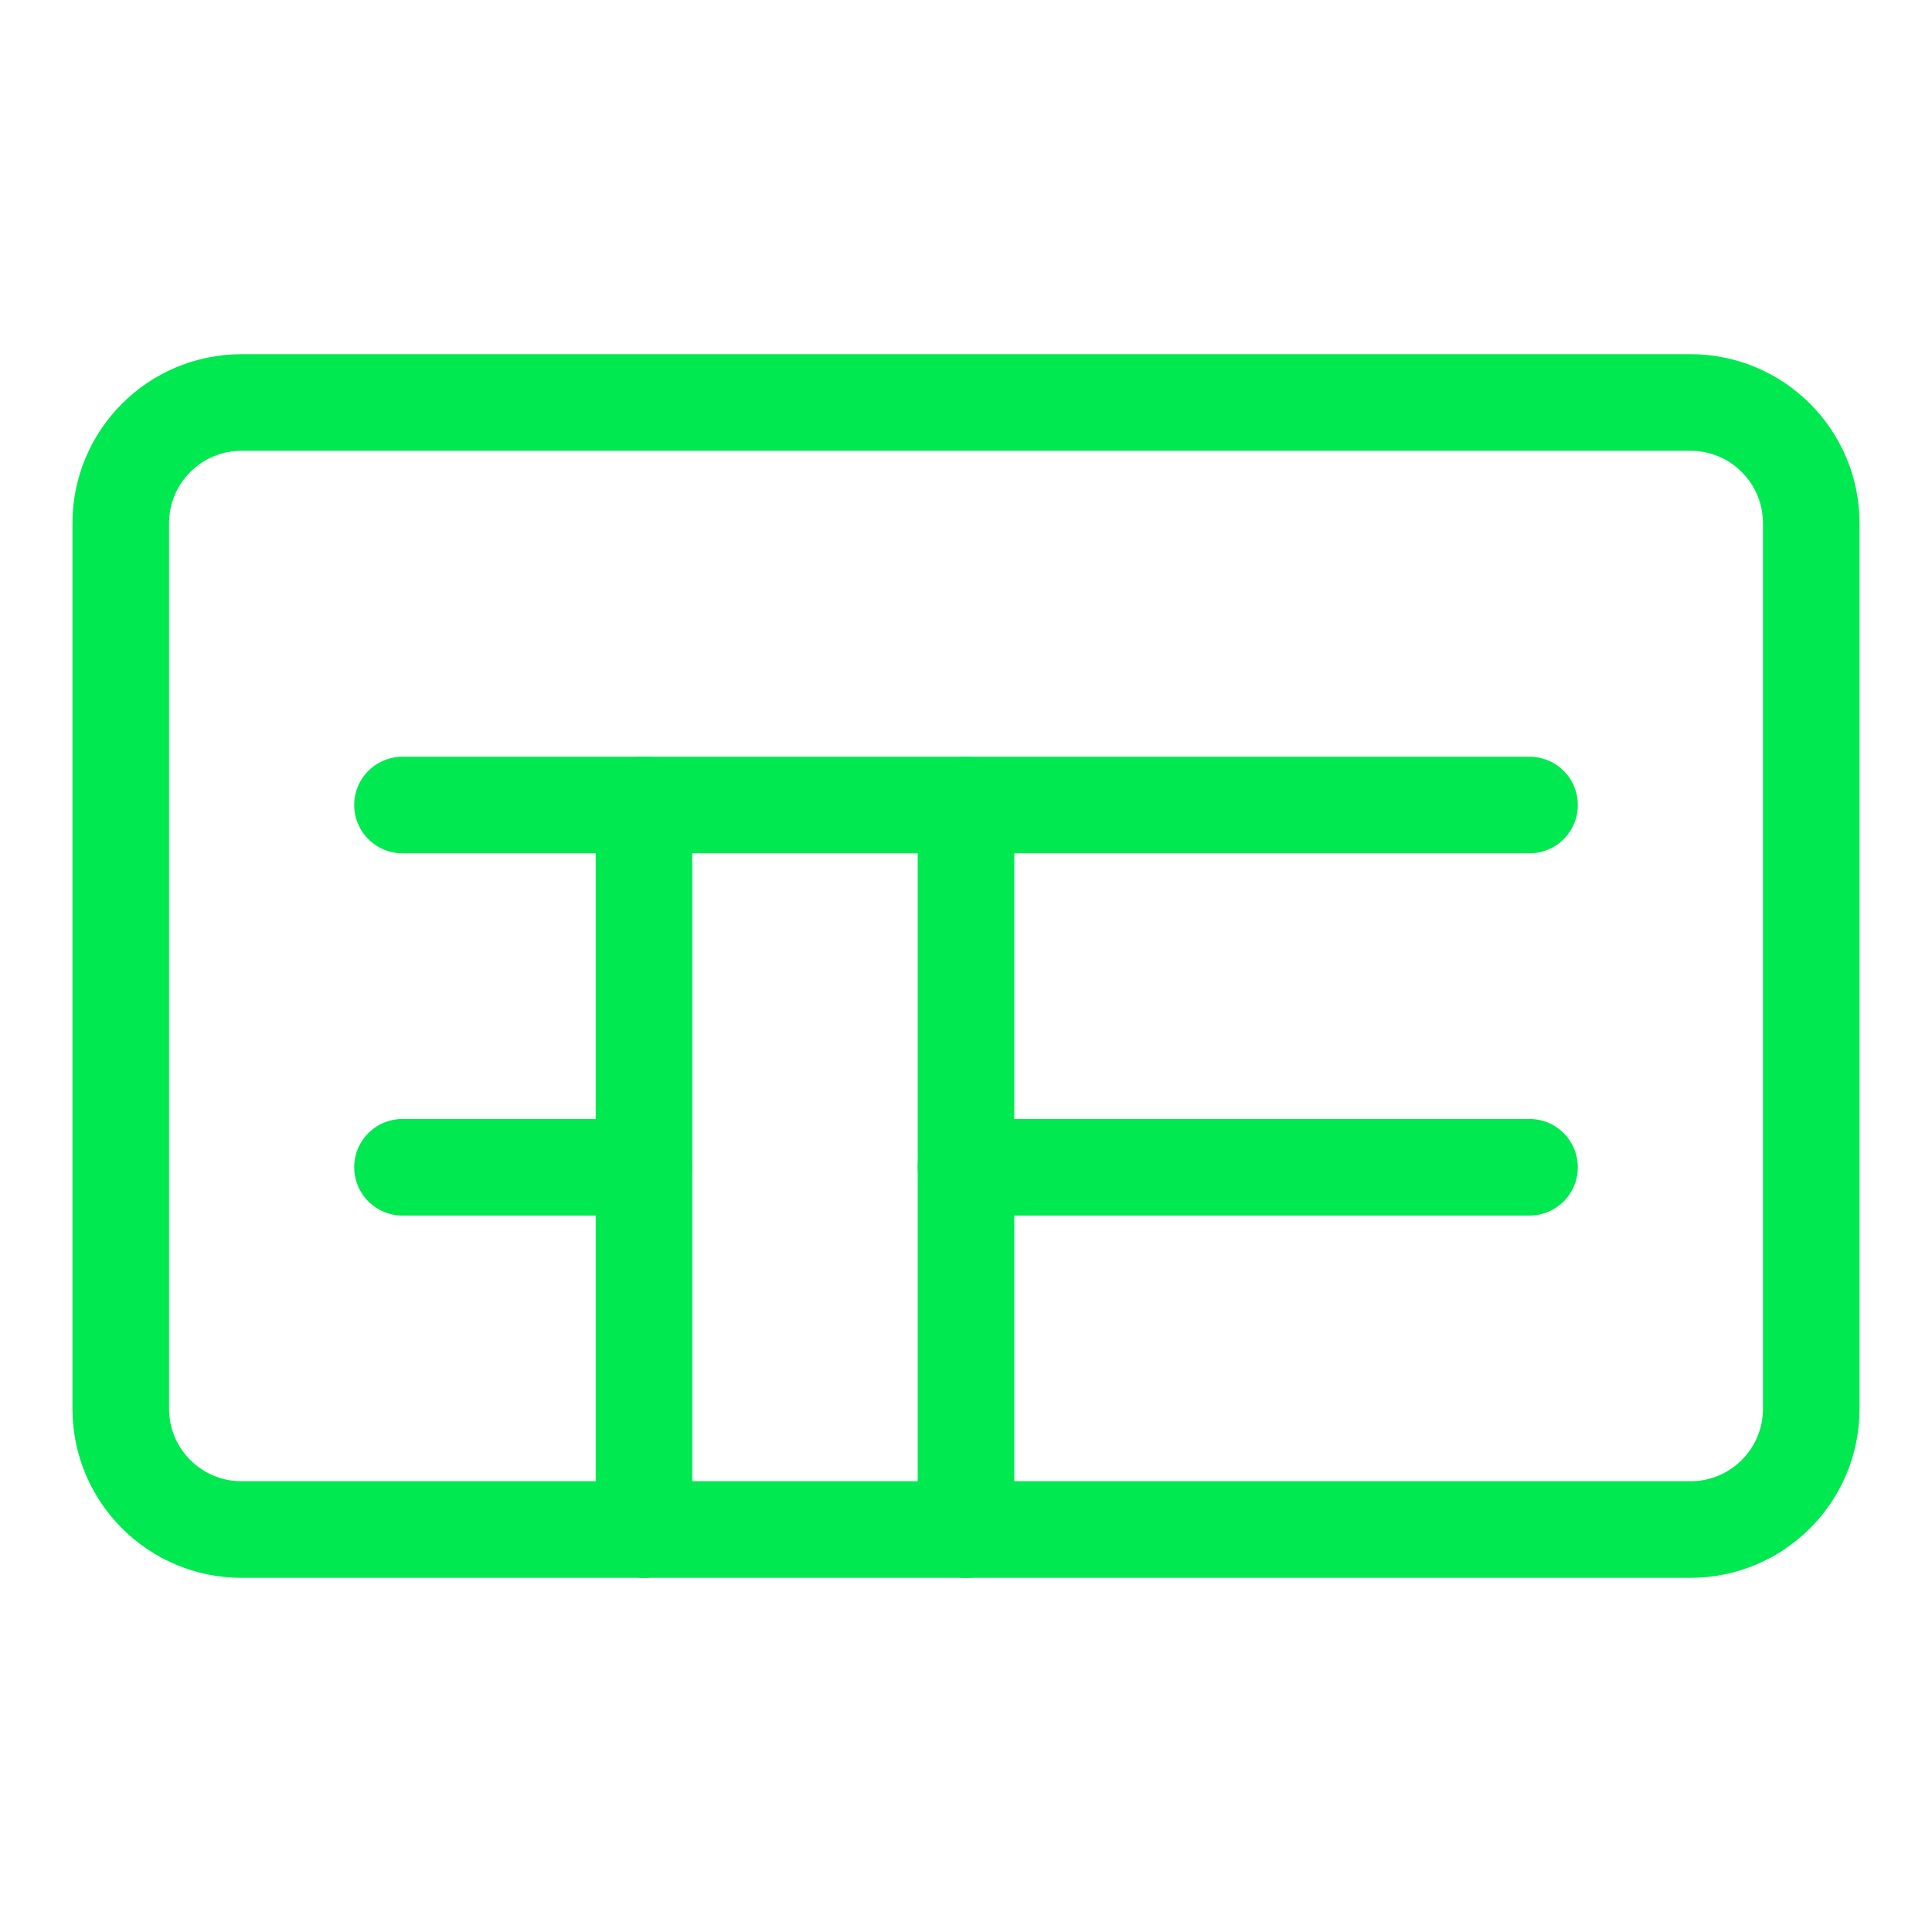
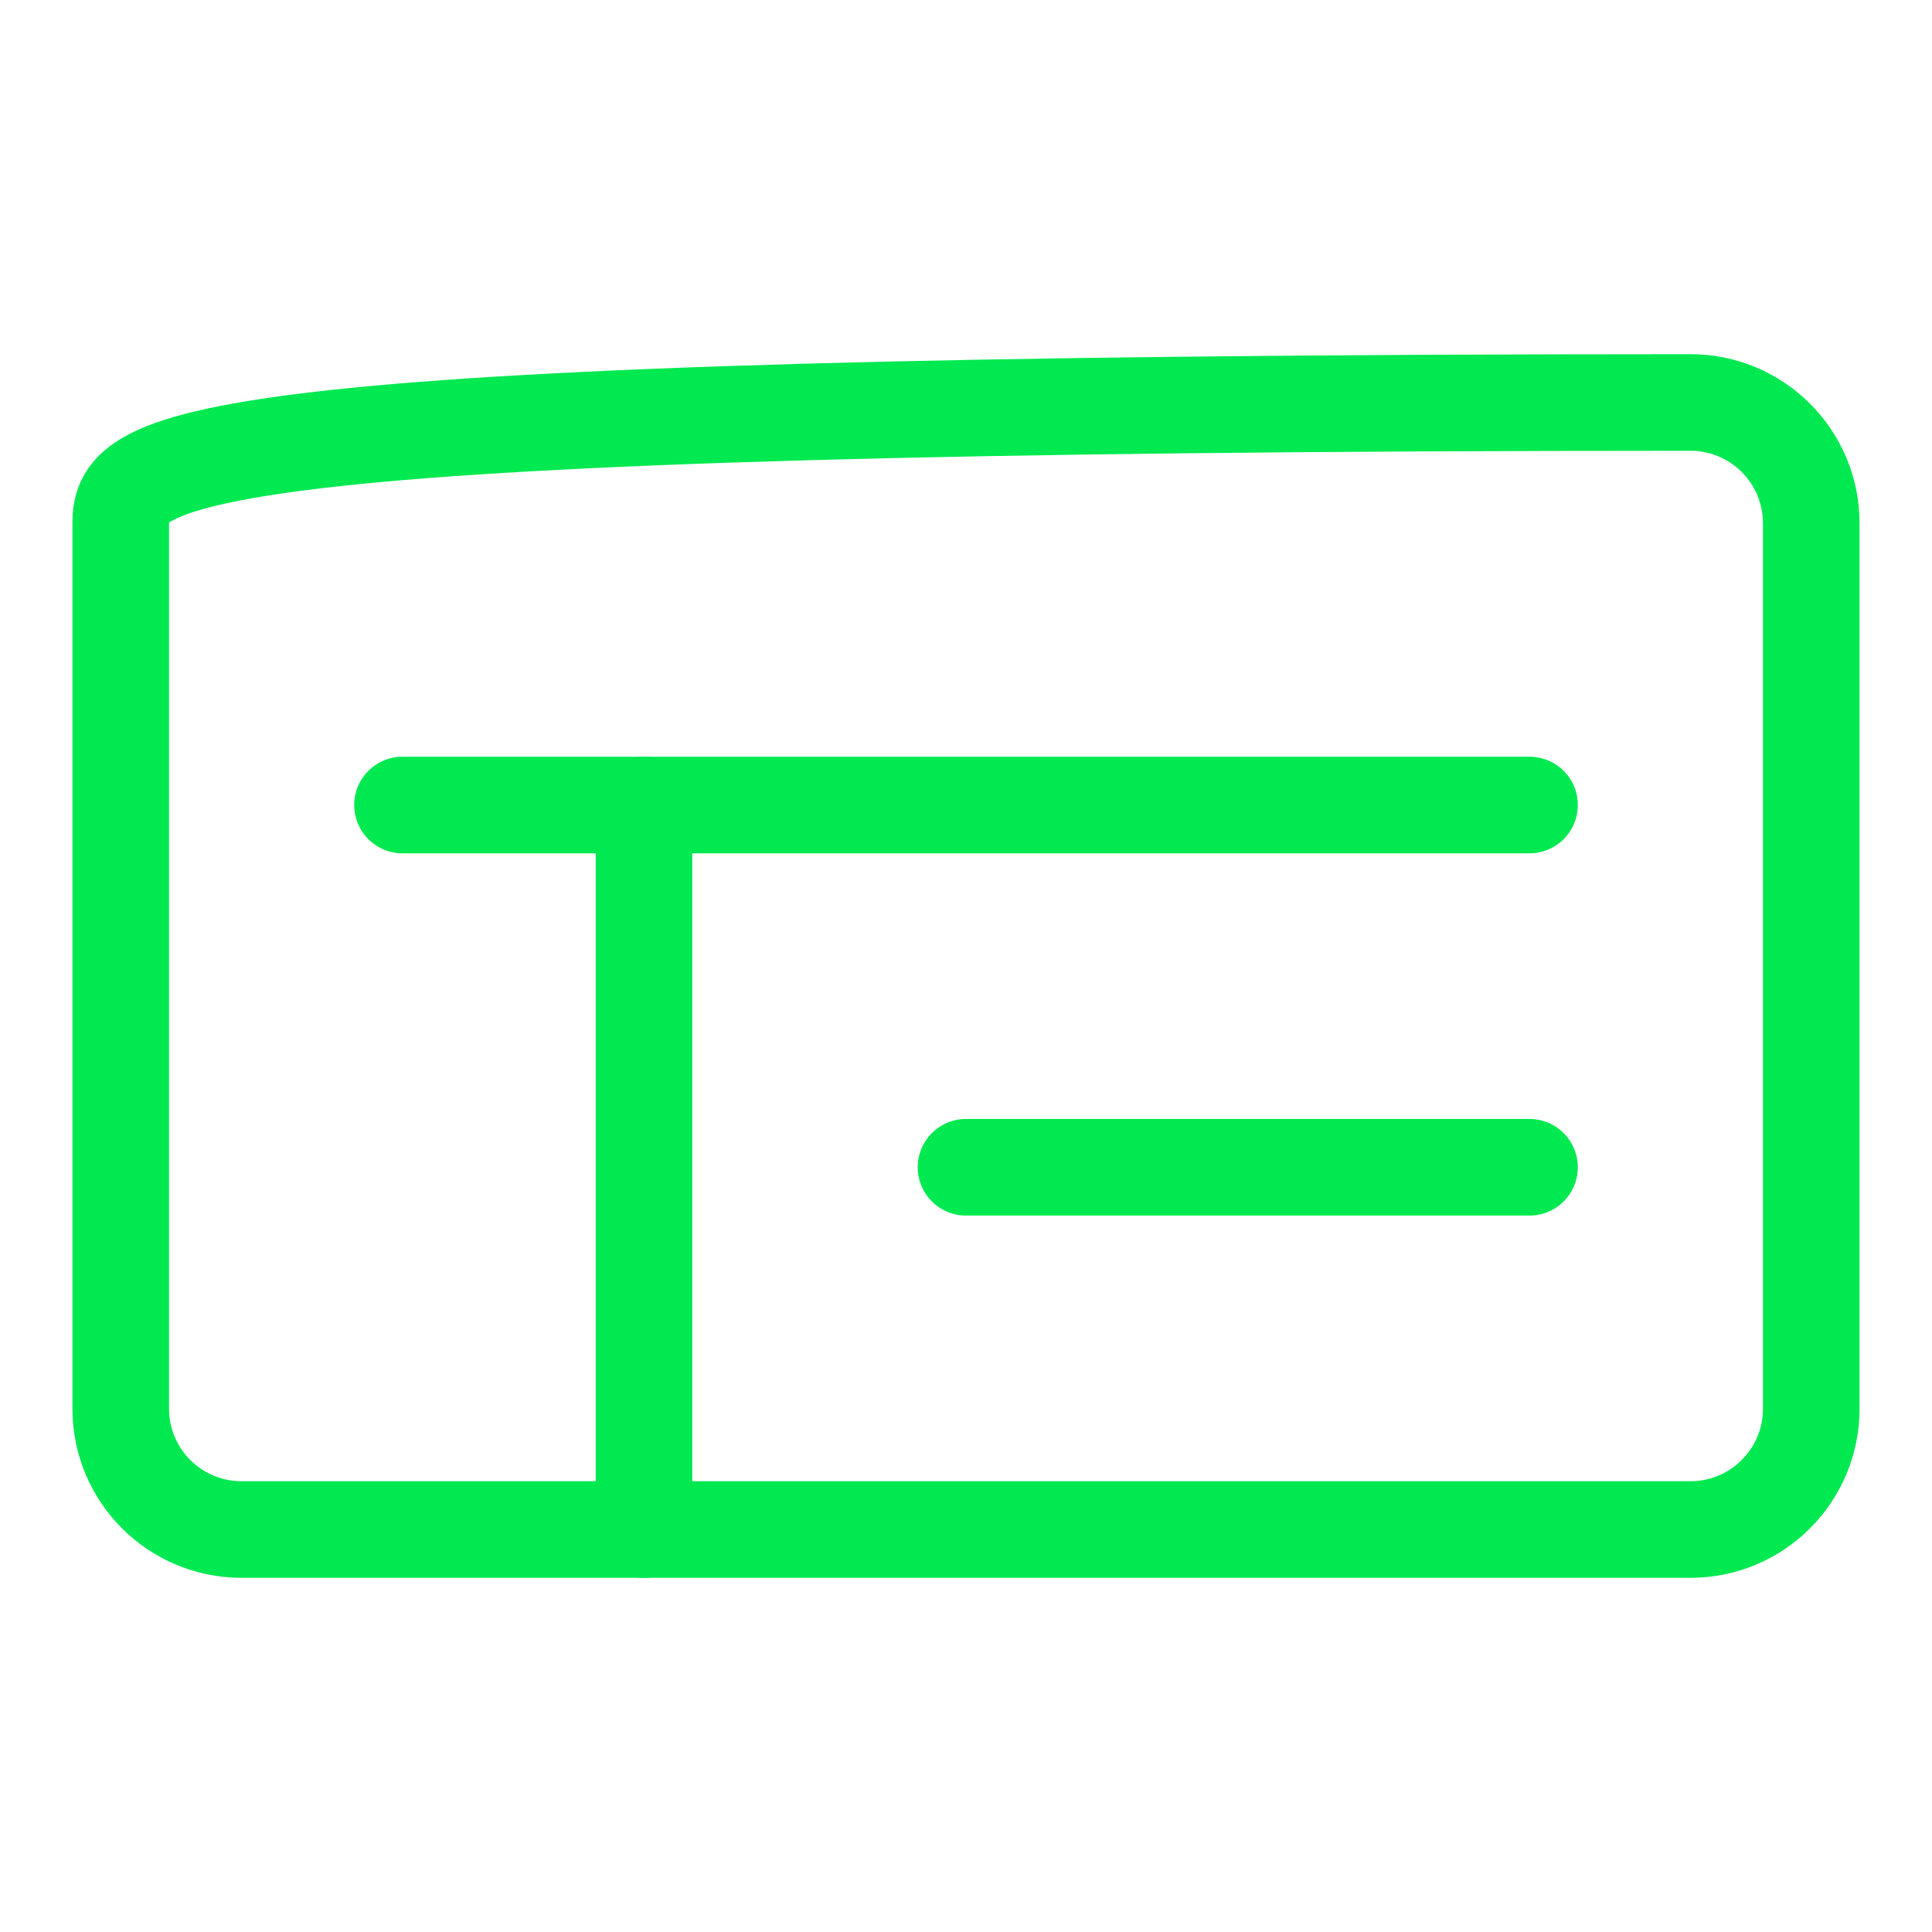
<svg xmlns="http://www.w3.org/2000/svg" width="40" height="40" viewBox="0 0 40 40" fill="none">
-   <path d="M35 8.333H5C3.619 8.333 2.5 9.453 2.5 10.833V29.167C2.5 30.547 3.619 31.667 5 31.667H35C36.381 31.667 37.5 30.547 37.5 29.167V10.833C37.5 9.453 36.381 8.333 35 8.333Z" stroke="#00E950" stroke-width="2" stroke-linecap="round" stroke-linejoin="round" />
+   <path d="M35 8.333C3.619 8.333 2.5 9.453 2.5 10.833V29.167C2.5 30.547 3.619 31.667 5 31.667H35C36.381 31.667 37.5 30.547 37.5 29.167V10.833C37.5 9.453 36.381 8.333 35 8.333Z" stroke="#00E950" stroke-width="2" stroke-linecap="round" stroke-linejoin="round" />
  <path d="M13.333 31.667V16.667" stroke="#00E950" stroke-width="2" stroke-linecap="round" stroke-linejoin="round" />
  <path d="M8.333 16.667H31.667" stroke="#00E950" stroke-width="2" stroke-linecap="round" stroke-linejoin="round" />
-   <path d="M20 31.667V16.667" stroke="#00E950" stroke-width="2" stroke-linecap="round" stroke-linejoin="round" />
-   <path d="M8.333 24.167H13.333" stroke="#00E950" stroke-width="2" stroke-linecap="round" stroke-linejoin="round" />
  <path d="M20 24.167H31.667" stroke="#00E950" stroke-width="2" stroke-linecap="round" stroke-linejoin="round" />
</svg>